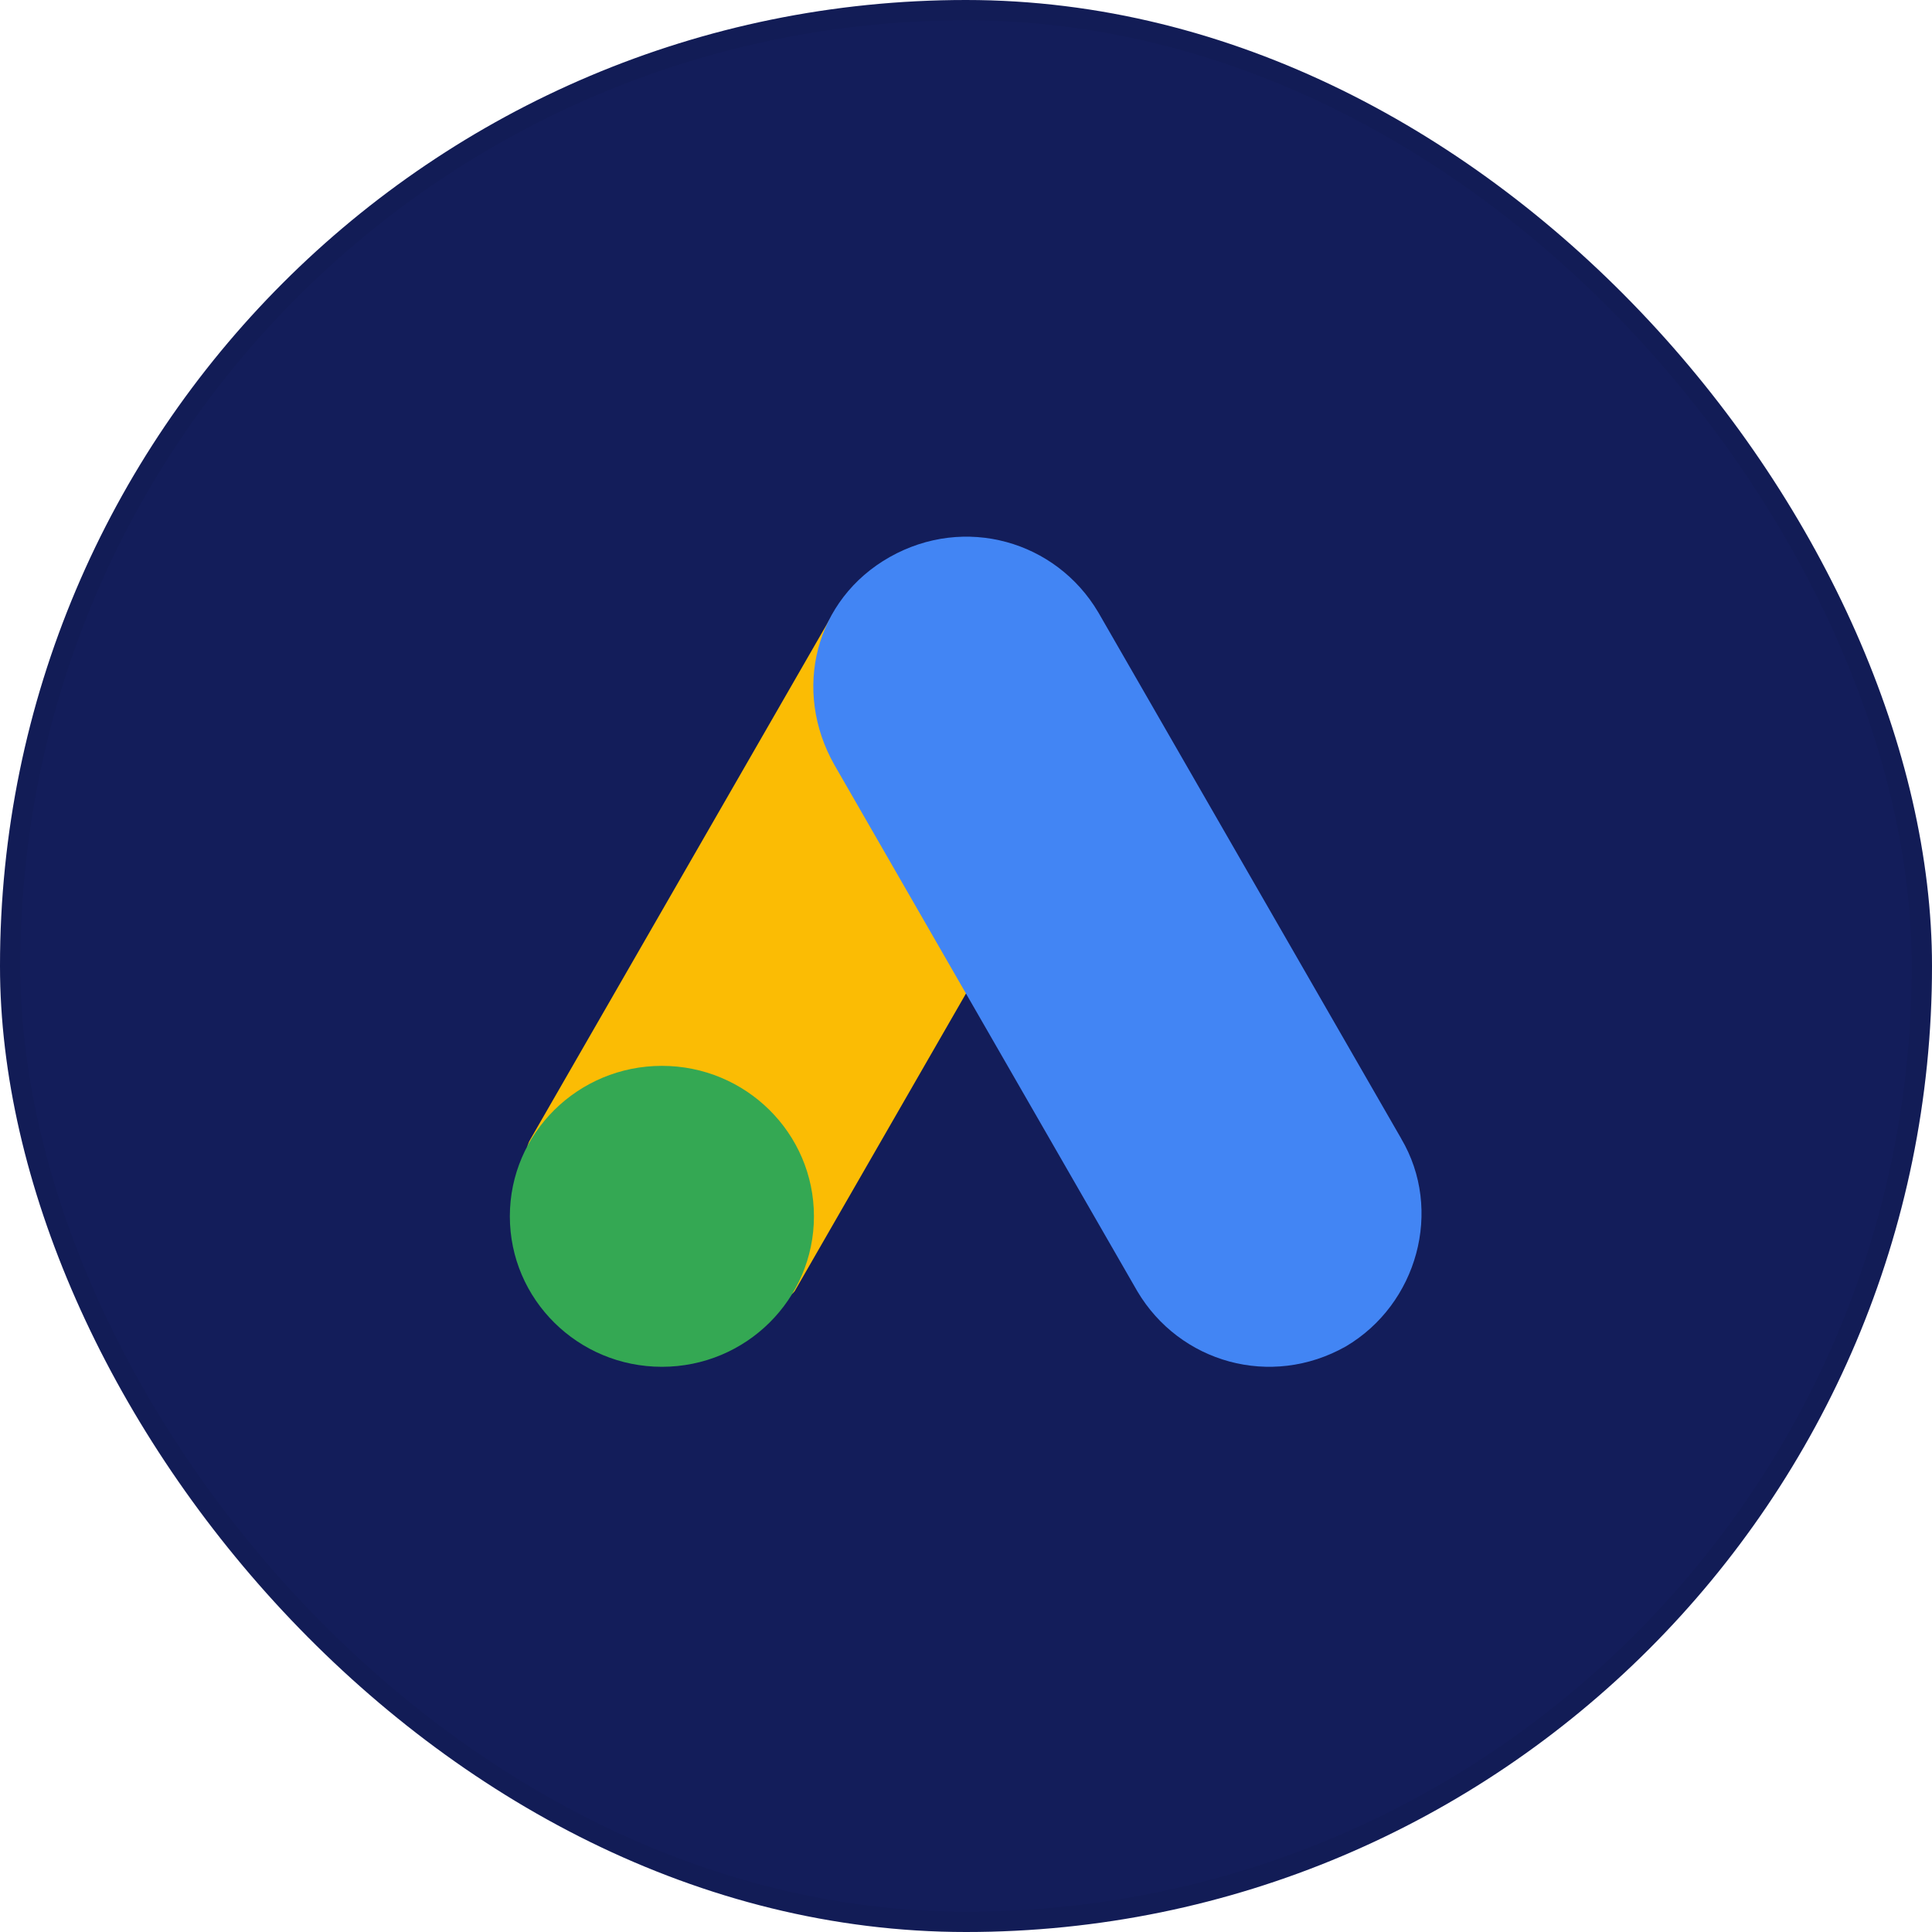
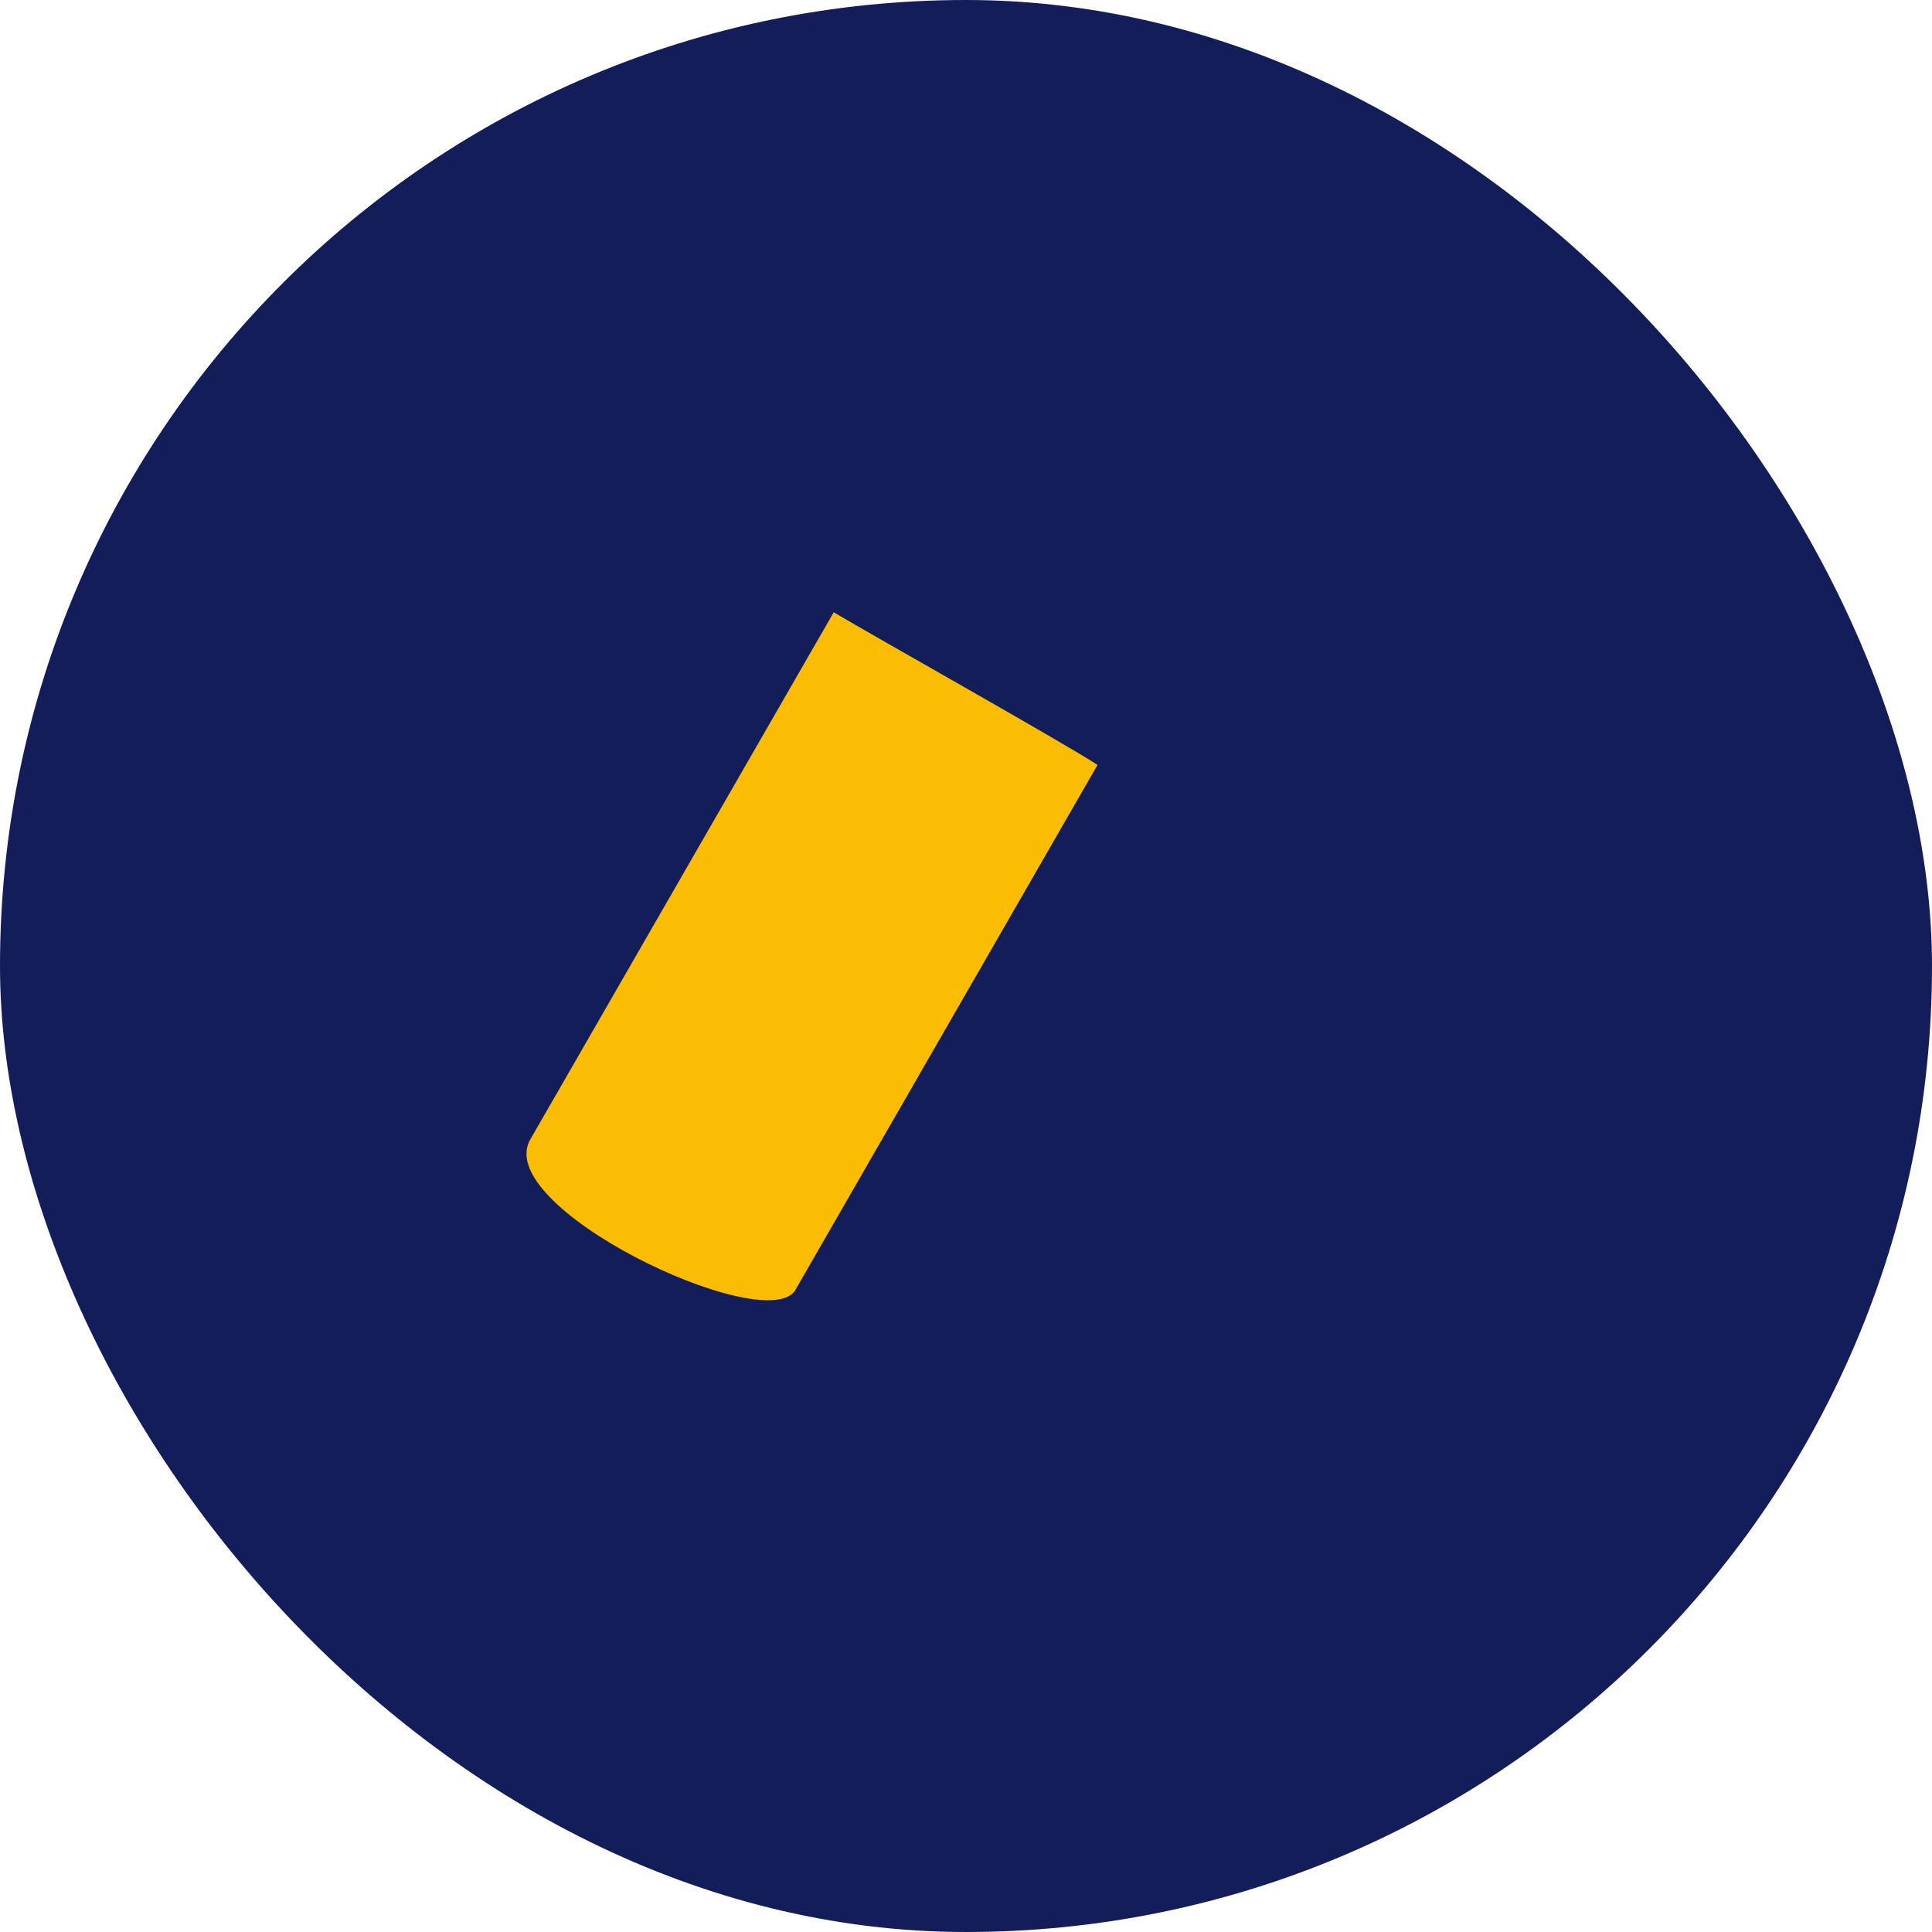
<svg xmlns="http://www.w3.org/2000/svg" width="95" height="95" viewBox="0 0 95 95" fill="none">
  <rect width="95" height="95" rx="47.5" fill="#131D5A" />
-   <rect x="0.5" y="0.5" width="94" height="94" rx="47" stroke="black" stroke-opacity="0.04" />
  <g clip-path="url(#clip0_130_219)">
    <path d="M26.102 55.982L40.996 30.106C42.888 31.236 52.428 36.594 53.968 37.613L39.075 63.491C37.446 65.675 24.038 59.296 26.102 55.981V55.982Z" fill="#FBBC04" />
-     <path d="M68.897 55.981L54.003 30.107C51.921 26.59 47.436 25.312 43.753 27.389C40.07 29.466 38.948 33.94 41.03 37.614L55.924 63.492C58.006 67.007 62.491 68.285 66.174 66.208C69.697 64.131 70.979 59.498 68.897 55.985V55.981Z" fill="#4285F4" />
-     <path d="M32.547 67.208C36.676 67.208 40.023 63.895 40.023 59.809C40.023 55.723 36.676 52.41 32.547 52.41C28.418 52.41 25.07 55.723 25.07 59.809C25.07 63.895 28.418 67.208 32.547 67.208Z" fill="#34A853" />
  </g>
  <defs>
    <clipPath id="clip0_130_219">
      <rect width="44.861" height="40.903" fill="white" transform="translate(25.07 26.389)" />
    </clipPath>
  </defs>
</svg>